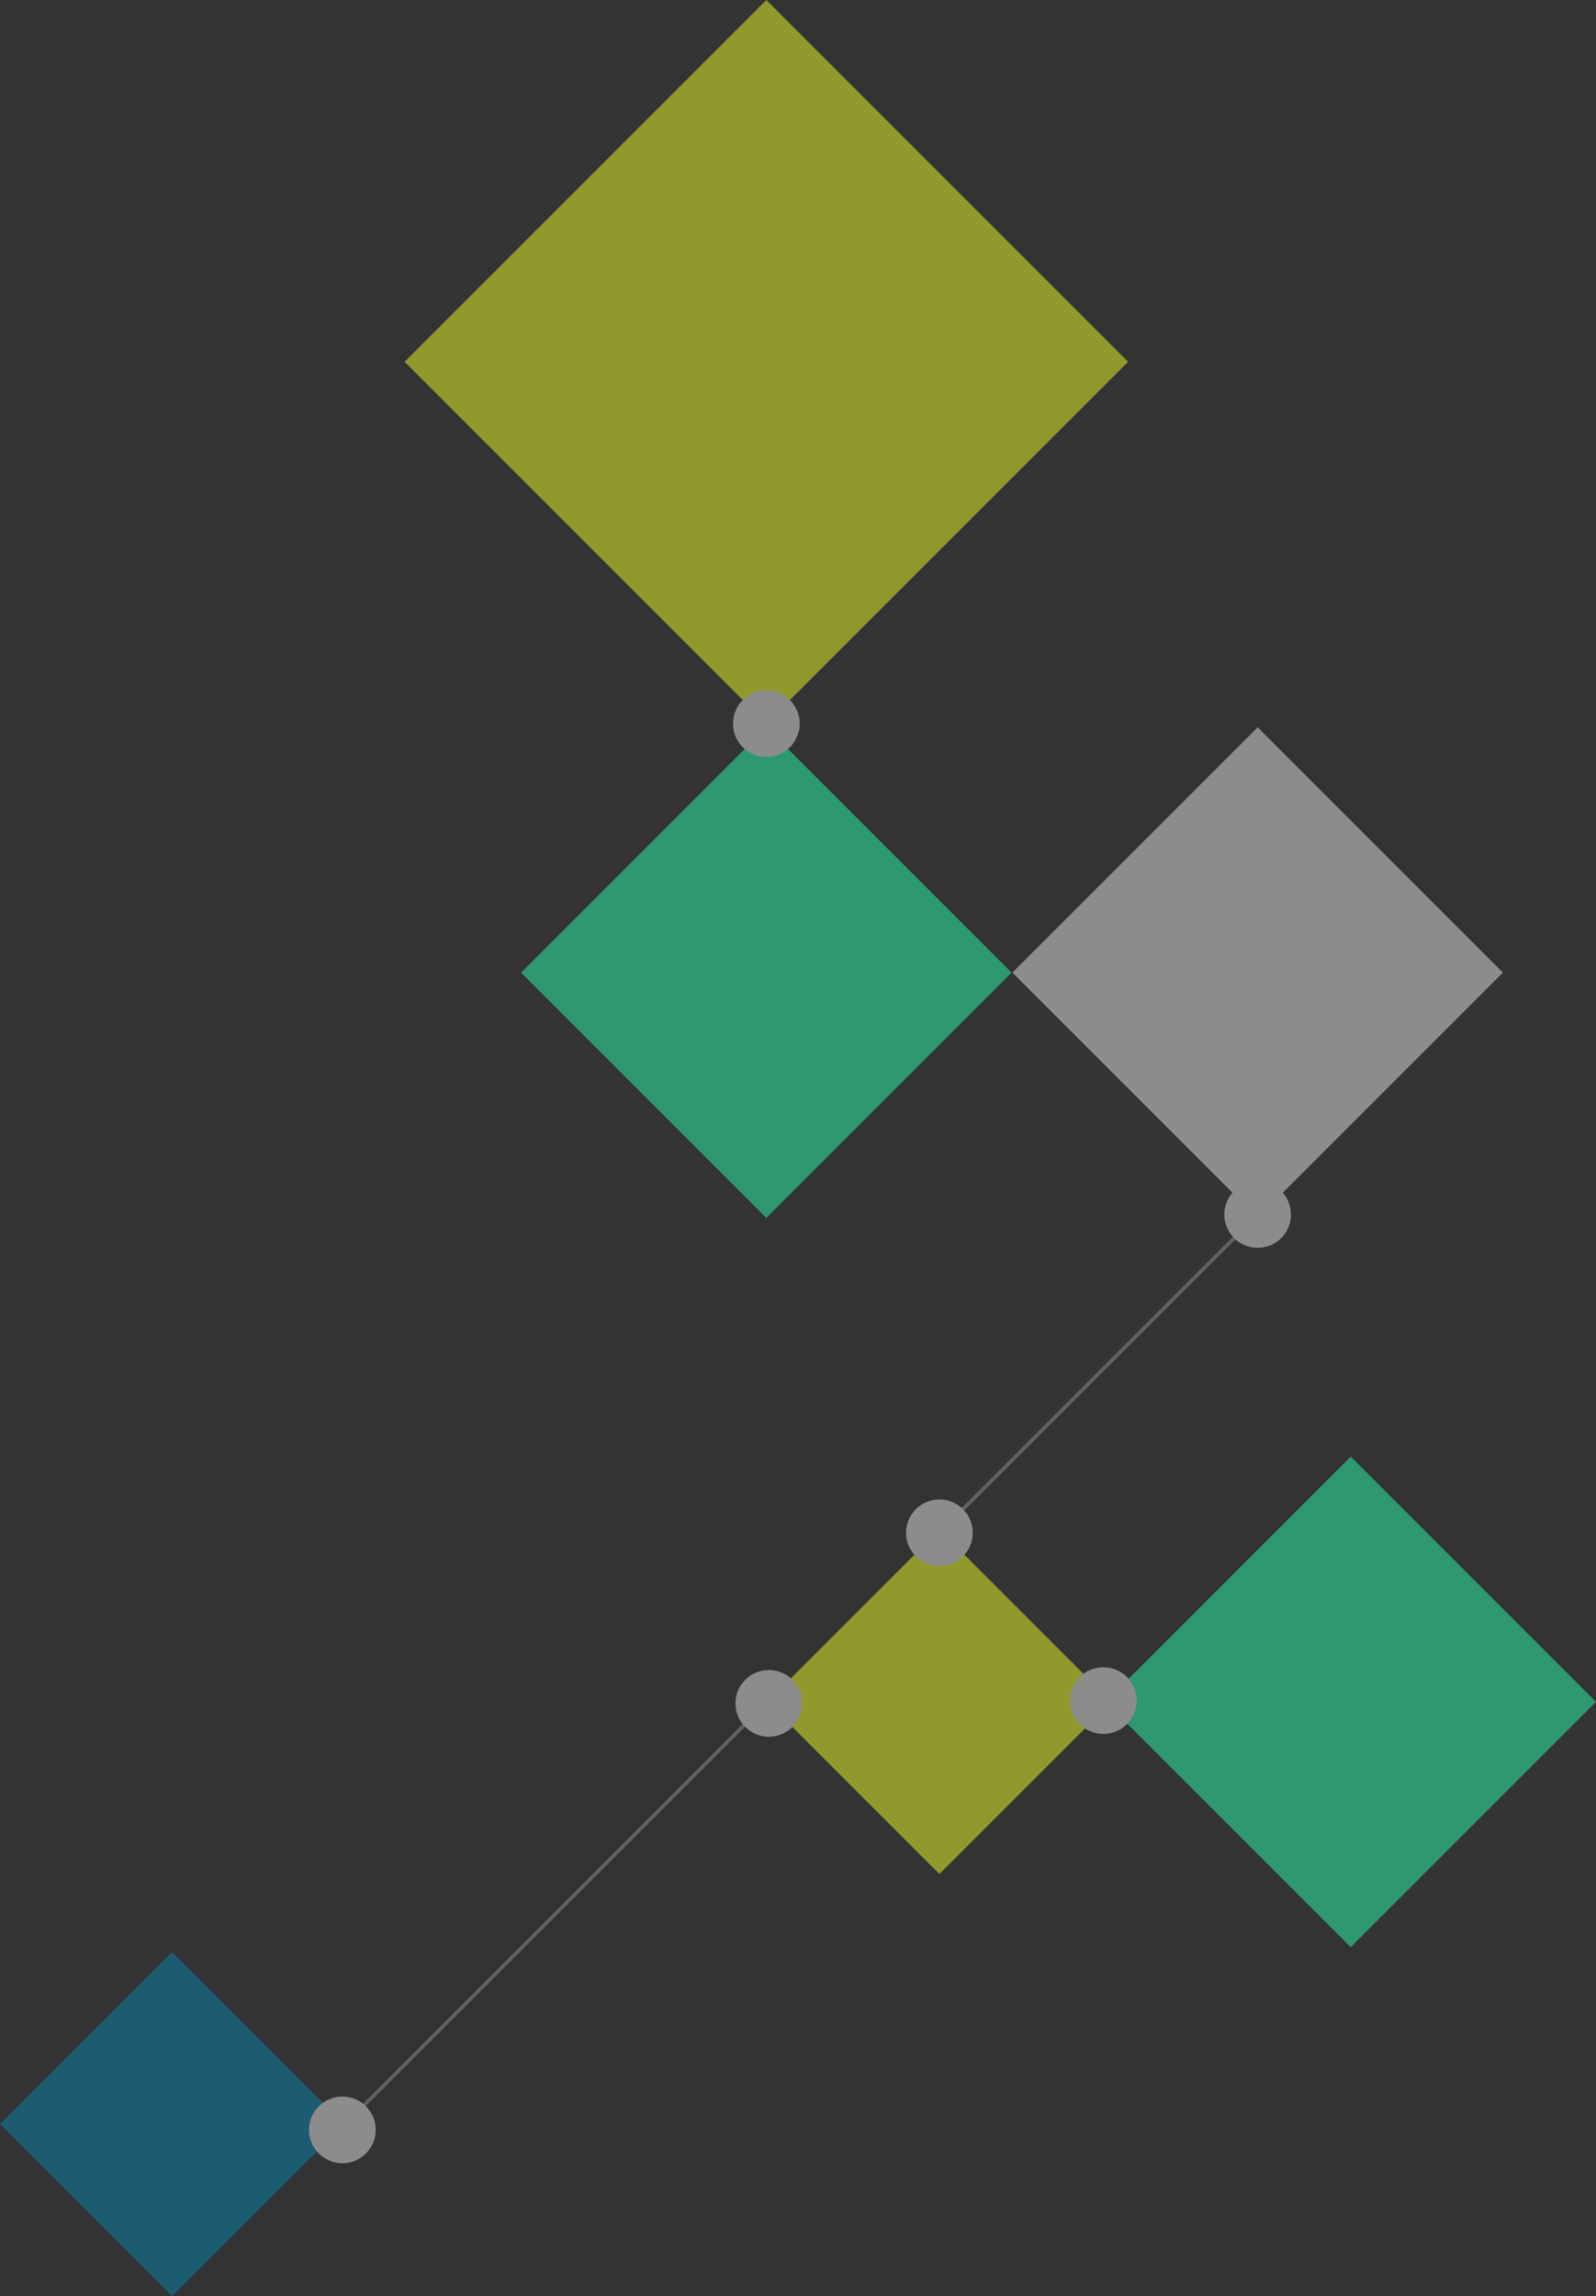
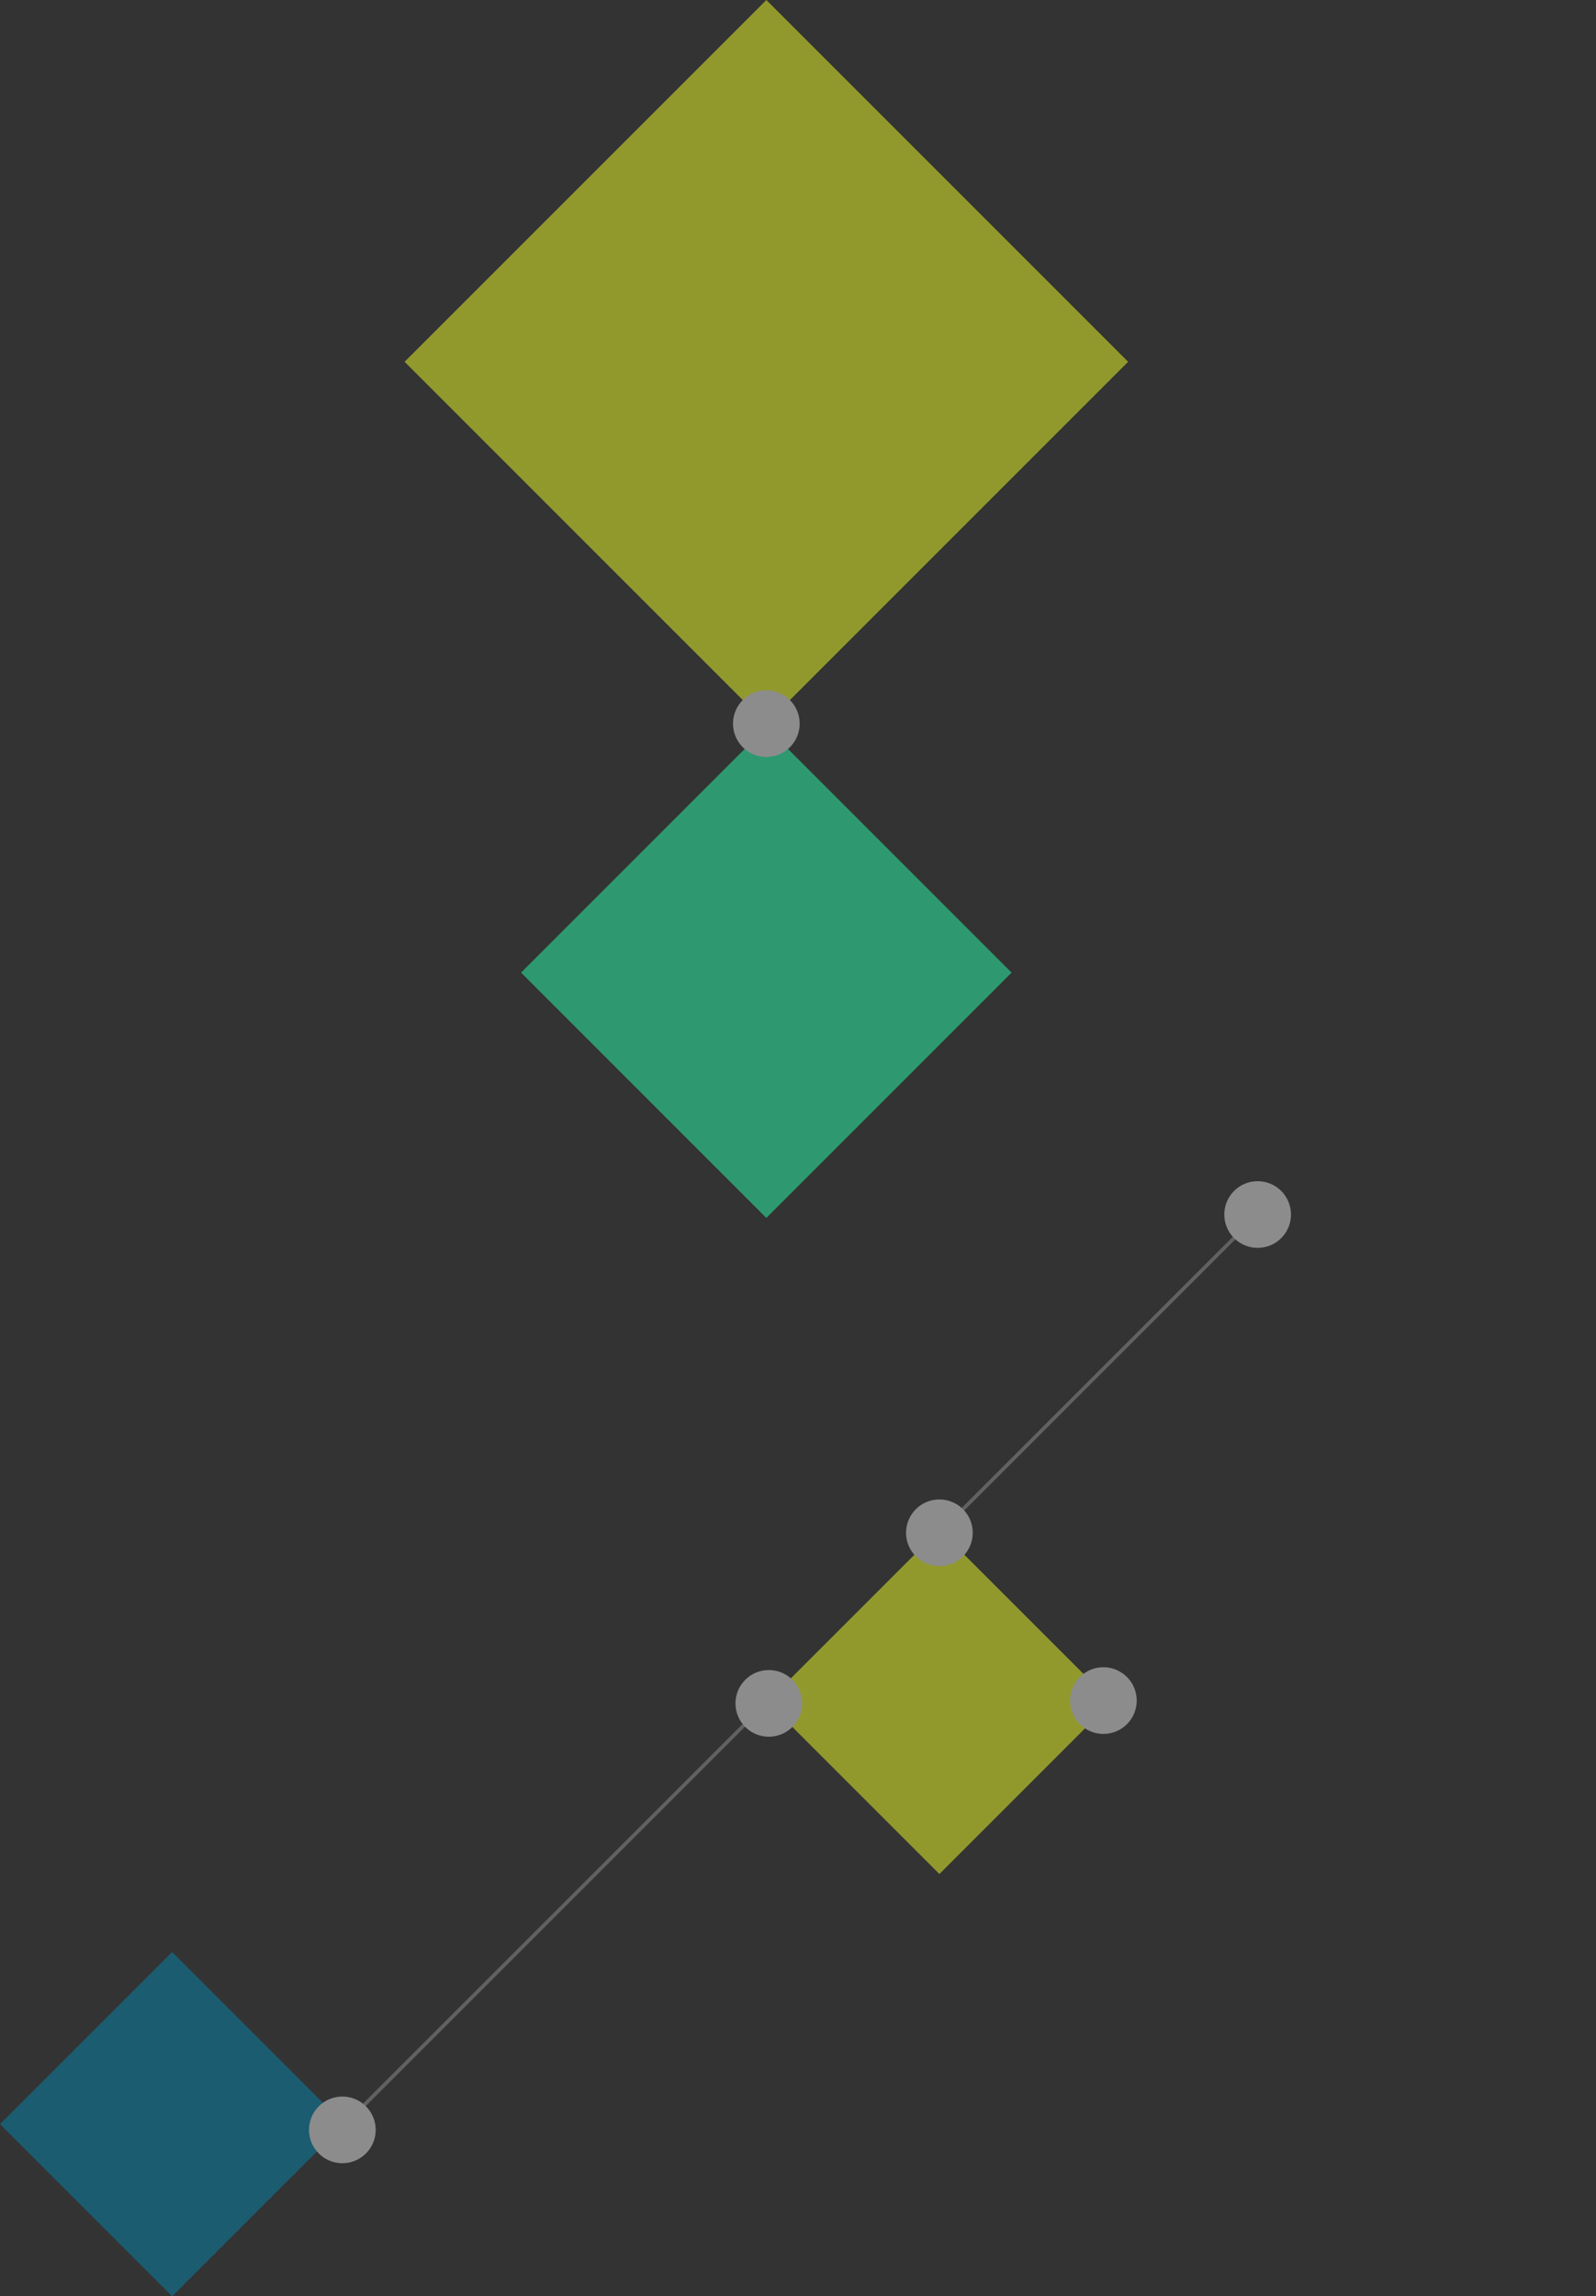
<svg xmlns="http://www.w3.org/2000/svg" viewBox="0 0 438.06 630.19">
  <rect x="0" y="0" width="438.06" height="630.19" fill="#333333" stroke="none" />
  <defs>
    <style>.cls-1{opacity:0.5;}.cls-2{fill:#f0ff27;}.cls-3{fill:#29ffad;}.cls-4{fill:#e6e6e6;}.cls-5{fill:#008dbd;}.cls-5,.cls-6{opacity:0.9;}.cls-6{fill:none;stroke:#999;stroke-miterlimit:10;}</style>
  </defs>
  <g id="レイヤー_2" data-name="レイヤー 2">
    <g id="レイヤー_1-2" data-name="レイヤー 1">
      <g class="cls-1">
        <rect class="cls-2" x="140.13" y="29.08" width="140.42" height="140.42" transform="translate(131.82 -119.65) rotate(45)" />
        <rect class="cls-3" x="162.74" y="219.32" width="95.2" height="95.2" transform="translate(250.35 -70.55) rotate(45)" />
-         <rect class="cls-4" x="297.58" y="219.32" width="95.2" height="95.2" transform="translate(289.85 -165.9) rotate(45)" />
        <rect class="cls-2" x="224.44" y="433.66" width="66.8" height="66.8" transform="translate(405.78 -45.52) rotate(45)" />
        <rect class="cls-5" x="13.84" y="549.55" width="66.8" height="66.8" transform="translate(426.05 137.34) rotate(45)" />
        <circle class="cls-4" cx="210.34" cy="198.59" r="9.15" />
        <line class="cls-6" x1="345.19" y1="333.31" x2="257.73" y2="420.76" />
        <line class="cls-6" x1="210.6" y1="467.06" x2="94.63" y2="583.03" />
-         <rect class="cls-3" x="323.14" y="419.46" width="95.2" height="95.2" transform="translate(438.85 -125.35) rotate(45)" />
        <circle class="cls-4" cx="345.19" cy="333.31" r="9.15" />
        <circle class="cls-4" cx="257.84" cy="420.65" r="9.15" />
        <circle class="cls-4" cx="211.02" cy="467.47" r="9.15" />
        <circle class="cls-4" cx="93.97" cy="584.52" r="9.15" />
        <circle class="cls-4" cx="302.85" cy="466.7" r="9.15" />
      </g>
    </g>
  </g>
</svg>